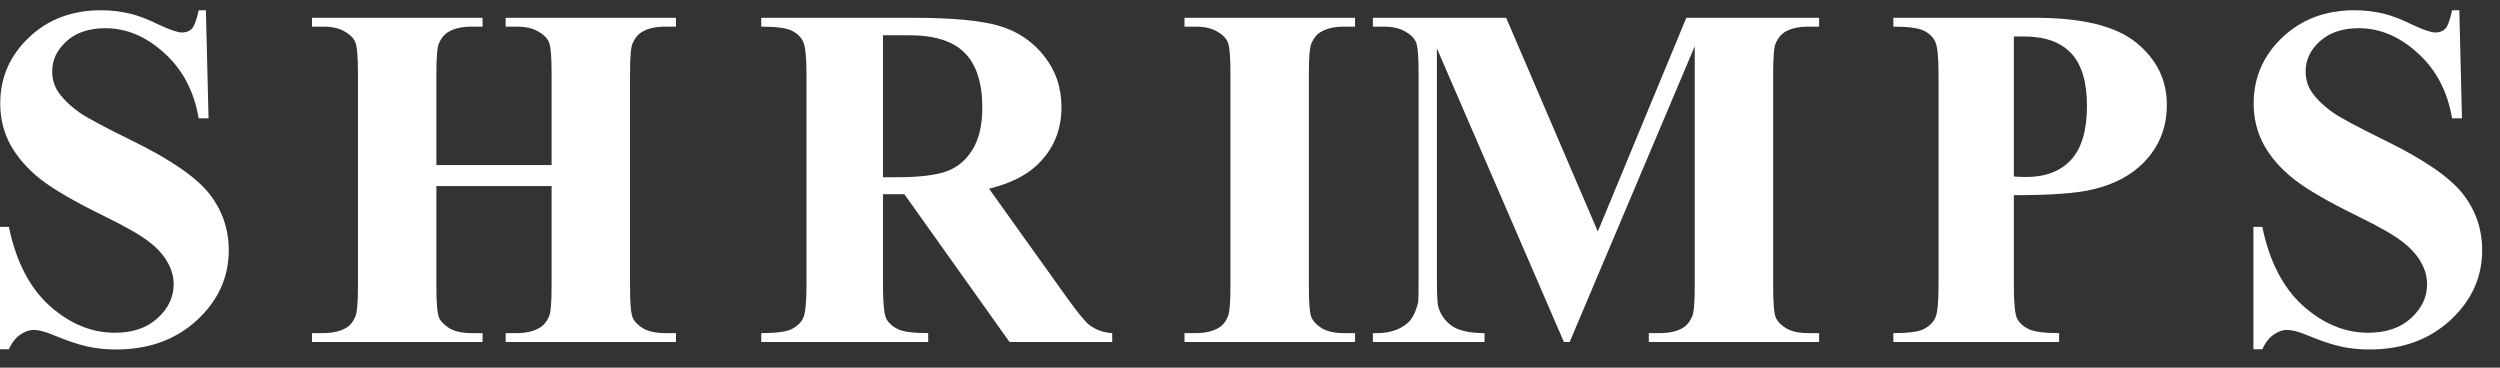
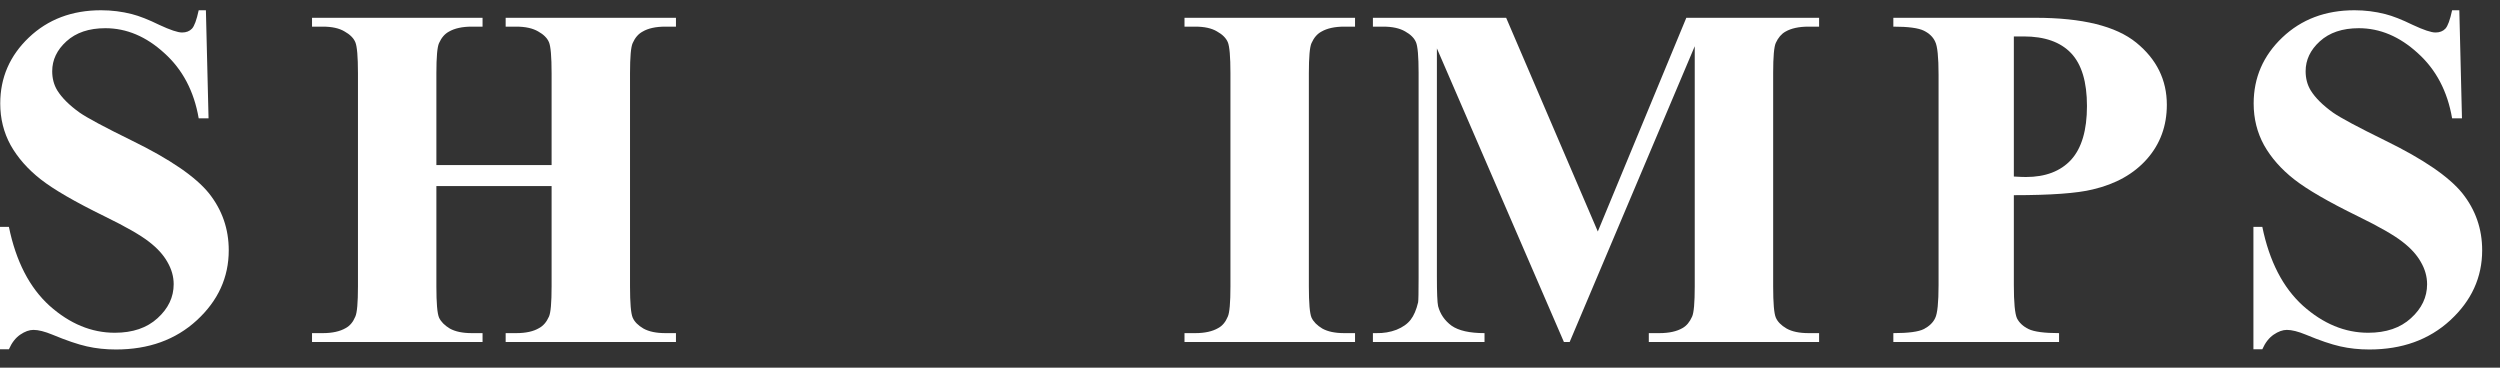
<svg xmlns="http://www.w3.org/2000/svg" width="136" height="20" viewBox="0 0 136 20" fill="none">
  <rect x="0" y="0" width="136" height="20" fill="#333333" stroke="none" />
-   <path d="M48.034 10.566V15.508C48.034 16.461 48.091 17.064 48.204 17.315C48.327 17.558 48.536 17.753 48.833 17.9C49.129 18.048 49.683 18.122 50.494 18.122V18.603H41.413V18.122C42.233 18.122 42.787 18.048 43.075 17.9C43.371 17.744 43.577 17.545 43.69 17.302C43.812 17.059 43.873 16.461 43.873 15.508V4.063C43.873 3.109 43.812 2.511 43.69 2.268C43.577 2.017 43.371 1.817 43.075 1.67C42.778 1.523 42.224 1.449 41.413 1.449V0.968H49.657C51.803 0.968 53.373 1.115 54.367 1.41C55.362 1.705 56.173 2.251 56.801 3.049C57.429 3.838 57.744 4.765 57.744 5.832C57.744 7.132 57.273 8.207 56.33 9.057C55.728 9.595 54.887 9.998 53.805 10.266L58.071 16.236C58.629 17.007 59.026 17.489 59.261 17.679C59.619 17.948 60.033 18.096 60.505 18.122V18.603H54.917L49.199 10.566H48.034ZM48.034 1.917V9.642H48.78C49.993 9.642 50.9 9.534 51.502 9.317C52.104 9.092 52.575 8.693 52.915 8.121C53.264 7.54 53.438 6.785 53.438 5.858C53.438 4.514 53.12 3.521 52.483 2.88C51.855 2.238 50.839 1.917 49.434 1.917H48.034Z" fill="#ffffff" />
  <path d="M73.714 18.122V18.603H64.437V18.122H65.026C65.54 18.122 65.955 18.03 66.269 17.848C66.496 17.727 66.67 17.519 66.792 17.224C66.888 17.016 66.936 16.47 66.936 15.585V3.985C66.936 3.083 66.888 2.52 66.792 2.294C66.696 2.069 66.5 1.874 66.203 1.709C65.915 1.536 65.523 1.449 65.026 1.449H64.437V0.968H73.714V1.449H73.125C72.611 1.449 72.196 1.54 71.882 1.722C71.656 1.844 71.477 2.052 71.346 2.346C71.25 2.554 71.202 3.101 71.202 3.985V15.585C71.202 16.487 71.25 17.051 71.346 17.276C71.451 17.502 71.647 17.701 71.935 17.874C72.231 18.039 72.628 18.122 73.125 18.122H73.714Z" fill="#ffffff" />
  <path d="M86.921 12.594L91.736 0.968H98.959V1.449H98.384C97.86 1.449 97.441 1.54 97.127 1.722C96.909 1.844 96.735 2.047 96.604 2.333C96.508 2.541 96.46 3.083 96.46 3.959V15.585C96.46 16.487 96.508 17.051 96.604 17.276C96.7 17.502 96.896 17.701 97.193 17.874C97.489 18.039 97.886 18.122 98.384 18.122H98.959V18.603H89.695V18.122H90.271C90.794 18.122 91.213 18.03 91.527 17.848C91.745 17.727 91.919 17.519 92.05 17.224C92.146 17.016 92.194 16.47 92.194 15.585V2.515L85.39 18.603H85.076L78.167 2.632V15.052C78.167 15.919 78.189 16.453 78.232 16.652C78.346 17.085 78.59 17.441 78.965 17.718C79.349 17.987 79.946 18.122 80.758 18.122V18.603H74.686V18.122H74.869C75.262 18.13 75.628 18.069 75.968 17.939C76.309 17.801 76.566 17.619 76.74 17.393C76.915 17.168 77.05 16.851 77.146 16.444C77.163 16.348 77.172 15.906 77.172 15.117V3.959C77.172 3.066 77.124 2.511 77.028 2.294C76.932 2.069 76.736 1.874 76.439 1.709C76.143 1.536 75.746 1.449 75.249 1.449H74.686V0.968H81.935L86.921 12.594Z" fill="#ffffff" />
  <path d="M109.553 10.618V15.508C109.553 16.461 109.61 17.064 109.723 17.315C109.846 17.558 110.055 17.753 110.352 17.9C110.657 18.048 111.211 18.122 112.013 18.122V18.603H102.998V18.122C103.818 18.122 104.372 18.048 104.659 17.9C104.956 17.744 105.161 17.545 105.274 17.302C105.397 17.059 105.458 16.461 105.458 15.508V4.063C105.458 3.109 105.397 2.511 105.274 2.268C105.161 2.017 104.956 1.817 104.659 1.67C104.363 1.523 103.809 1.449 102.998 1.449V0.968H110.731C113.278 0.968 115.106 1.419 116.214 2.32C117.322 3.222 117.876 4.349 117.876 5.702C117.876 6.846 117.518 7.826 116.803 8.641C116.087 9.456 115.101 10.011 113.845 10.305C112.999 10.514 111.568 10.618 109.553 10.618ZM109.553 1.982V9.603C109.841 9.621 110.059 9.629 110.208 9.629C111.272 9.629 112.092 9.317 112.668 8.693C113.243 8.06 113.531 7.085 113.531 5.767C113.531 4.458 113.243 3.499 112.668 2.893C112.092 2.286 111.233 1.982 110.09 1.982H109.553Z" fill="#ffffff" />
  <path d="M133.787 0.558L133.931 6.437H133.395C133.142 4.963 132.518 3.779 131.523 2.886C130.538 1.985 129.469 1.534 128.318 1.534C127.428 1.534 126.721 1.772 126.198 2.249C125.683 2.717 125.426 3.259 125.426 3.875C125.426 4.265 125.517 4.612 125.7 4.915C125.953 5.323 126.359 5.726 126.917 6.125C127.327 6.411 128.274 6.918 129.757 7.646C131.833 8.66 133.233 9.619 133.957 10.52C134.673 11.422 135.03 12.454 135.03 13.615C135.03 15.089 134.45 16.36 133.29 17.426C132.138 18.484 130.673 19.012 128.893 19.012C128.335 19.012 127.807 18.956 127.31 18.843C126.813 18.731 126.189 18.518 125.439 18.206C125.02 18.033 124.675 17.946 124.405 17.946C124.178 17.946 123.938 18.033 123.685 18.206C123.432 18.38 123.227 18.644 123.07 19H122.586V12.341H123.07C123.454 14.214 124.191 15.644 125.282 16.633C126.381 17.612 127.563 18.102 128.828 18.102C129.805 18.102 130.581 17.838 131.157 17.309C131.742 16.78 132.034 16.164 132.034 15.462C132.034 15.046 131.92 14.643 131.694 14.253C131.475 13.863 131.14 13.494 130.686 13.147C130.232 12.792 129.43 12.332 128.278 11.769C126.664 10.98 125.504 10.308 124.798 9.753C124.091 9.198 123.546 8.578 123.162 7.893C122.787 7.208 122.599 6.454 122.599 5.63C122.599 4.226 123.118 3.029 124.156 2.041C125.195 1.053 126.503 0.558 128.082 0.558C128.658 0.558 129.216 0.628 129.757 0.766C130.167 0.87 130.664 1.066 131.249 1.352C131.842 1.629 132.256 1.768 132.492 1.768C132.719 1.768 132.897 1.698 133.028 1.56C133.159 1.421 133.281 1.087 133.395 0.558H133.787Z" fill="#ffffff" />
  <path d="M11.201 0.558L11.345 6.437H10.809C10.556 4.963 9.932 3.779 8.937 2.886C7.952 1.985 6.883 1.534 5.731 1.534C4.842 1.534 4.135 1.772 3.612 2.249C3.097 2.717 2.84 3.259 2.84 3.875C2.84 4.265 2.931 4.612 3.114 4.915C3.367 5.323 3.773 5.726 4.331 6.125C4.741 6.411 5.688 6.918 7.171 7.646C9.247 8.66 10.647 9.619 11.371 10.52C12.086 11.422 12.444 12.454 12.444 13.615C12.444 15.089 11.864 16.36 10.704 17.426C9.552 18.484 8.087 19.012 6.307 19.012C5.749 19.012 5.221 18.956 4.724 18.843C4.227 18.731 3.603 18.518 2.853 18.206C2.434 18.033 2.089 17.946 1.819 17.946C1.592 17.946 1.352 18.033 1.099 18.206C0.846 18.38 0.641 18.644 0.484 19H0V12.341H0.484C0.868 14.214 1.605 15.644 2.696 16.633C3.795 17.612 4.977 18.102 6.242 18.102C7.219 18.102 7.995 17.838 8.571 17.309C9.155 16.78 9.448 16.164 9.448 15.462C9.448 15.046 9.334 14.643 9.107 14.253C8.889 13.863 8.553 13.494 8.1 13.147C7.646 12.792 6.844 12.332 5.692 11.769C4.078 10.98 2.918 10.308 2.211 9.753C1.505 9.198 0.96 8.578 0.576 7.893C0.201 7.208 0.013 6.454 0.013 5.63C0.013 4.226 0.532 3.029 1.57 2.041C2.608 1.053 3.917 0.558 5.496 0.558C6.072 0.558 6.63 0.628 7.171 0.766C7.581 0.87 8.078 1.066 8.662 1.352C9.256 1.629 9.67 1.768 9.906 1.768C10.132 1.768 10.311 1.698 10.442 1.56C10.573 1.421 10.695 1.087 10.809 0.558H11.201Z" fill="#ffffff" />
  <path d="M23.739 10.123V15.585C23.739 16.487 23.787 17.051 23.883 17.276C23.988 17.502 24.184 17.701 24.472 17.874C24.768 18.039 25.165 18.122 25.663 18.122H26.251V18.603H16.974V18.122H17.563C18.077 18.122 18.492 18.03 18.806 17.848C19.033 17.727 19.207 17.519 19.329 17.224C19.425 17.016 19.473 16.47 19.473 15.585V3.985C19.473 3.083 19.425 2.52 19.329 2.294C19.233 2.069 19.037 1.874 18.74 1.709C18.453 1.536 18.06 1.449 17.563 1.449H16.974V0.968H26.251V1.449H25.663C25.148 1.449 24.733 1.54 24.419 1.722C24.193 1.844 24.014 2.052 23.883 2.346C23.787 2.554 23.739 3.101 23.739 3.985V8.979H30.007V3.985C30.007 3.083 29.959 2.52 29.863 2.294C29.767 2.069 29.571 1.874 29.274 1.709C28.977 1.536 28.581 1.449 28.083 1.449H27.508V0.968H36.772V1.449H36.196C35.673 1.449 35.258 1.54 34.953 1.722C34.726 1.844 34.547 2.052 34.417 2.346C34.321 2.554 34.273 3.101 34.273 3.985V15.585C34.273 16.487 34.321 17.051 34.417 17.276C34.513 17.502 34.709 17.701 35.005 17.874C35.302 18.039 35.699 18.122 36.196 18.122H36.772V18.603H27.508V18.122H28.083C28.607 18.122 29.021 18.03 29.326 17.848C29.553 17.727 29.732 17.519 29.863 17.224C29.959 17.016 30.007 16.47 30.007 15.585V10.123H23.739Z" fill="#ffffff" />
</svg>